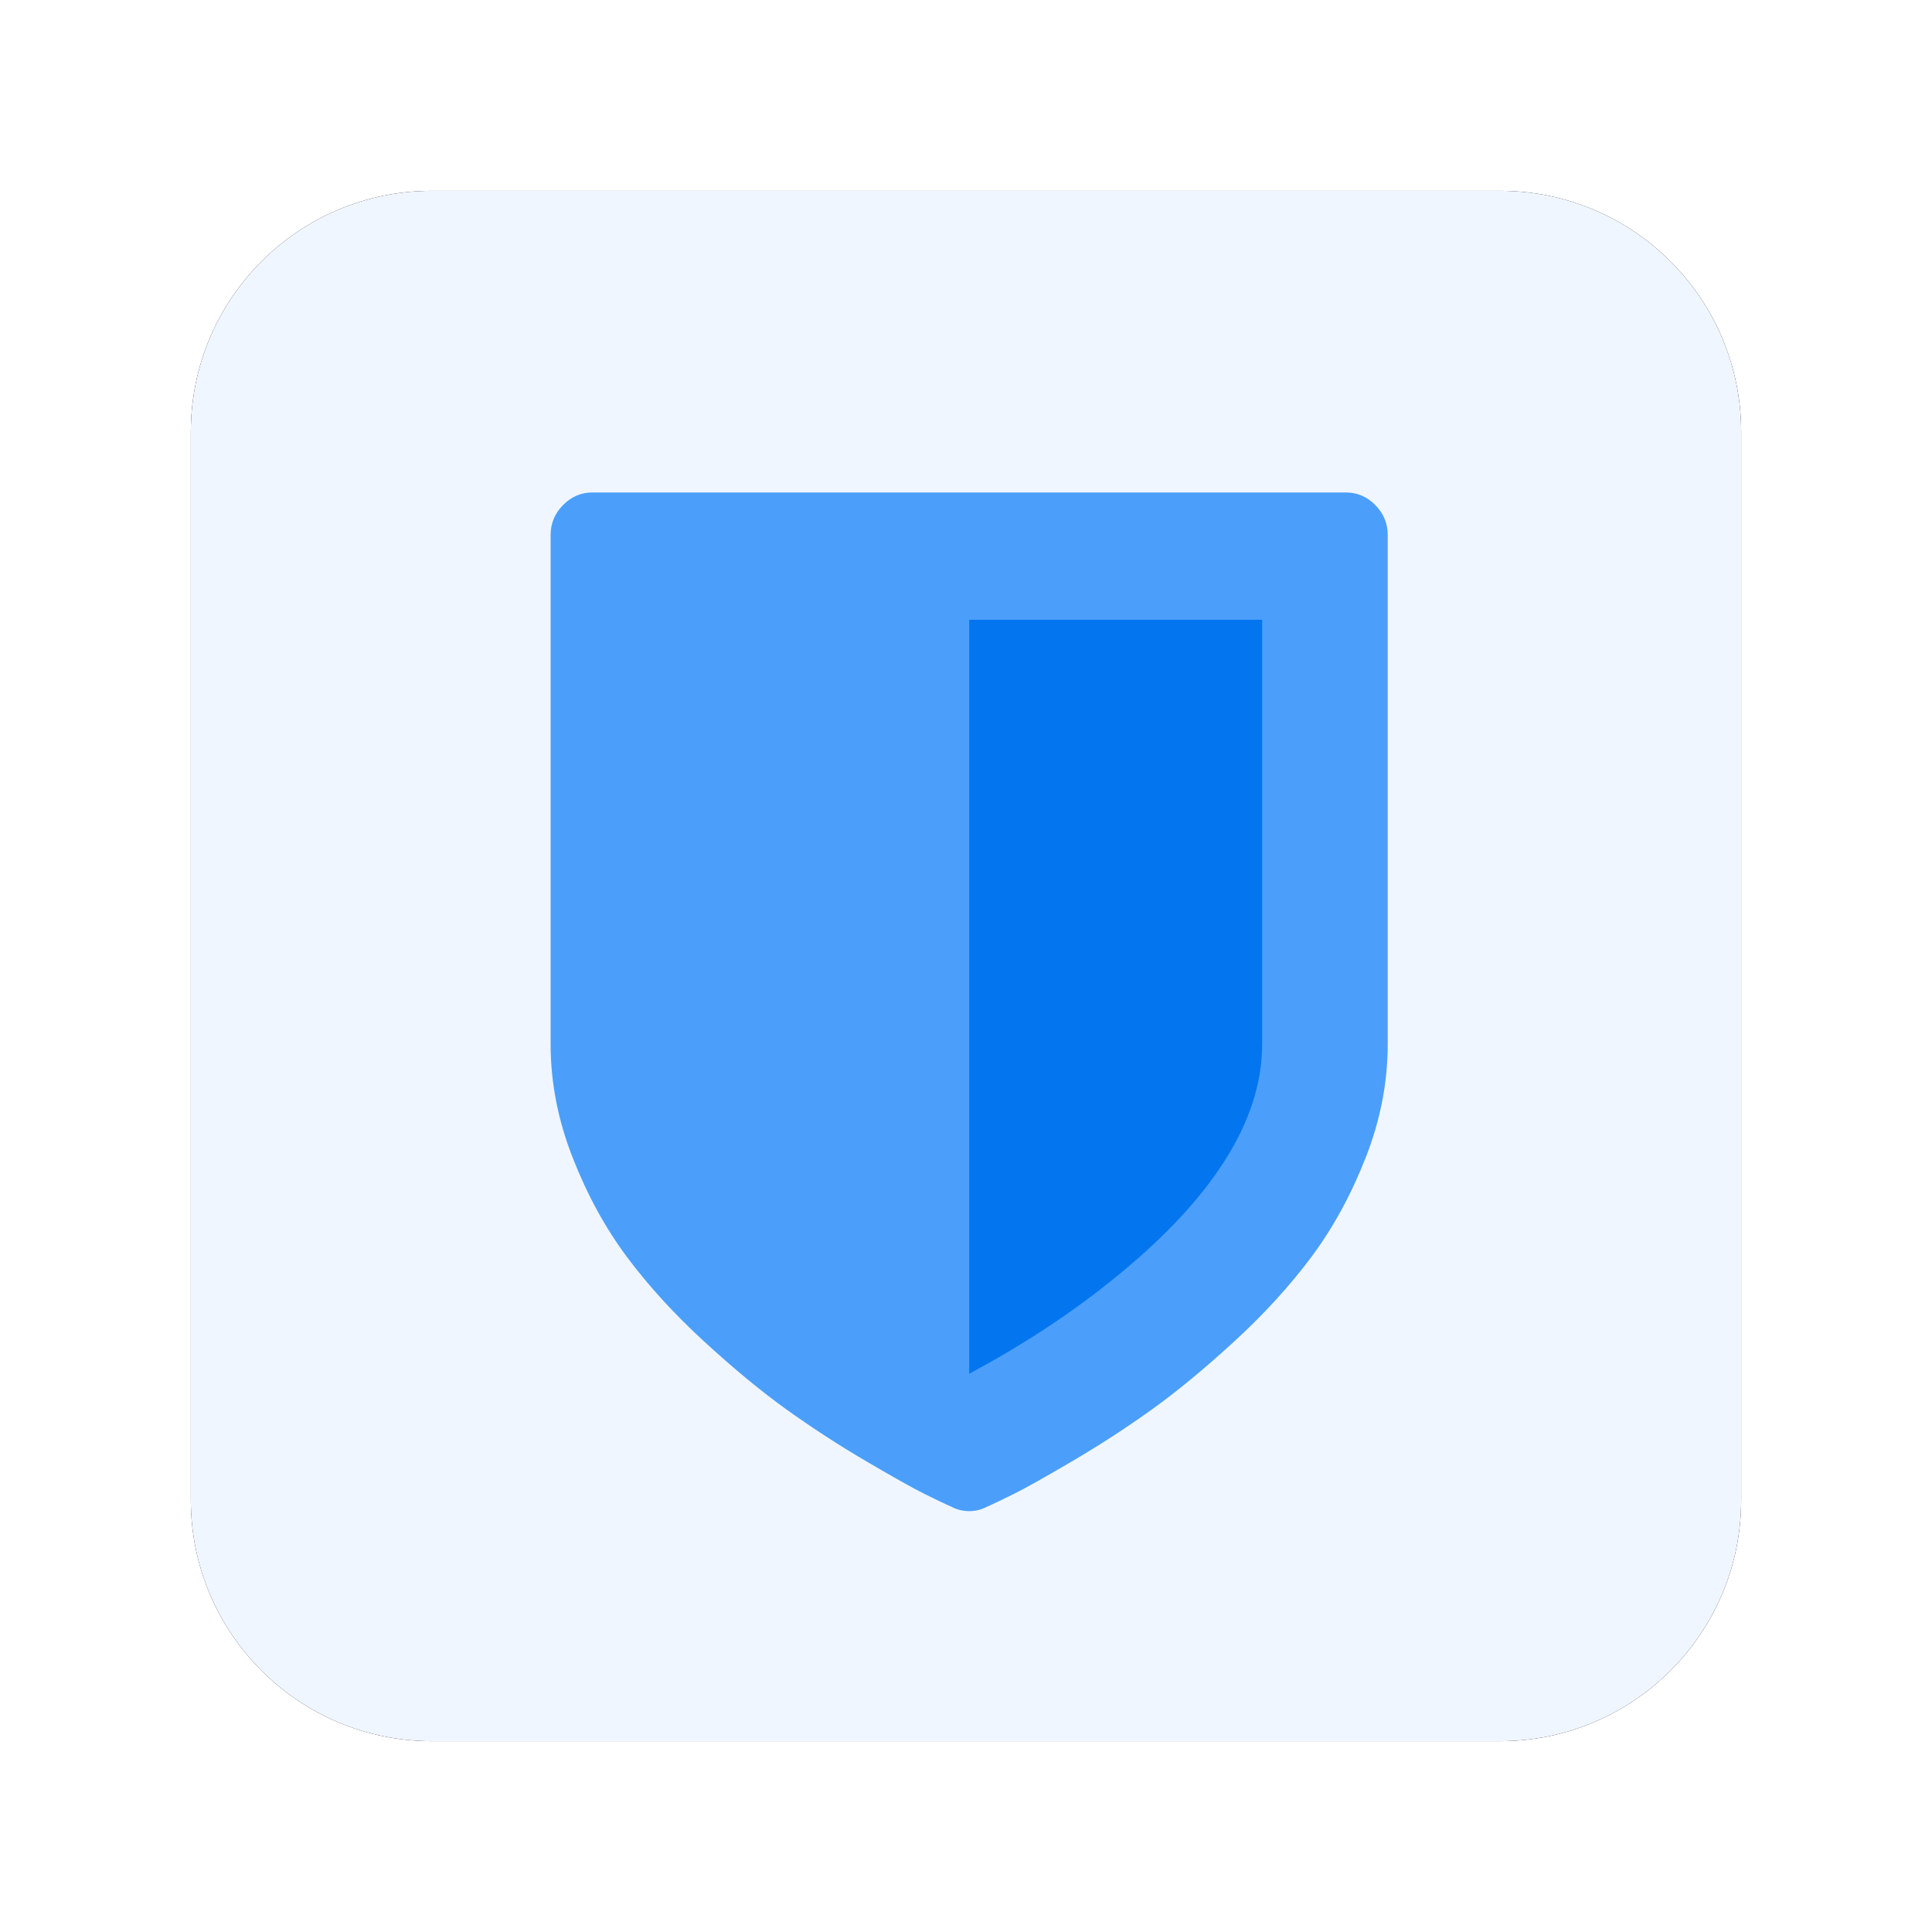
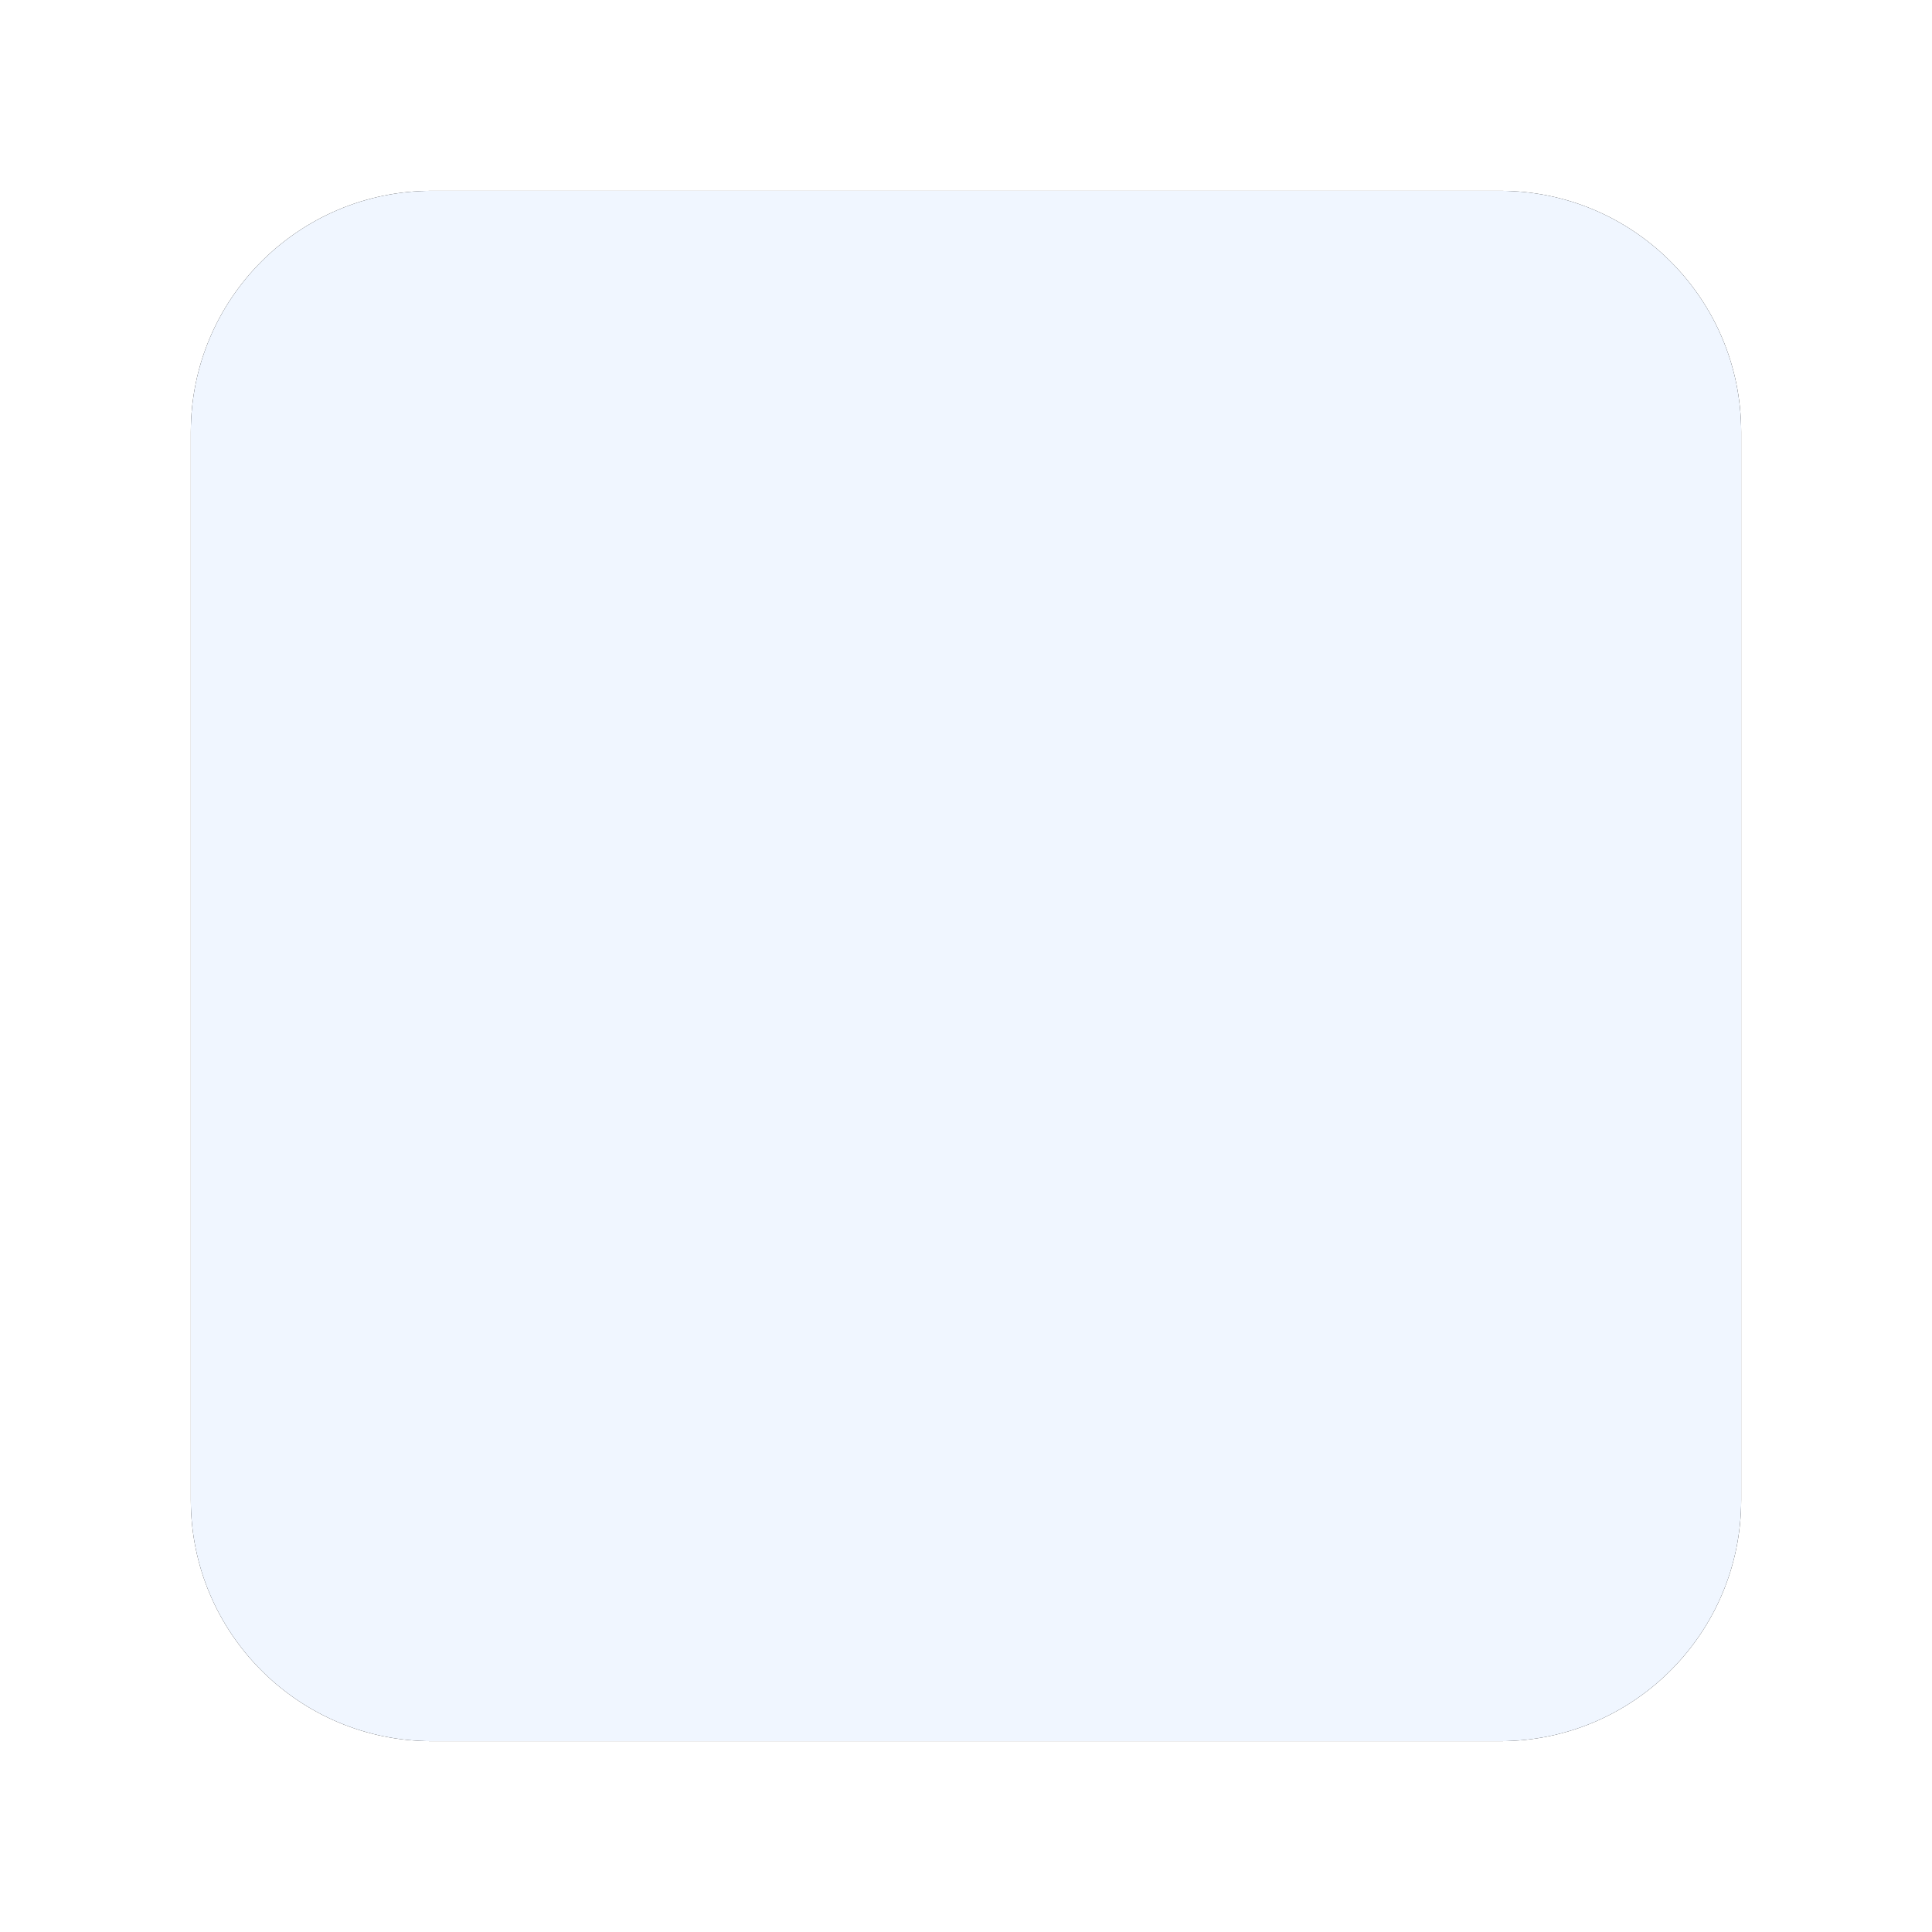
<svg xmlns="http://www.w3.org/2000/svg" xmlns:xlink="http://www.w3.org/1999/xlink" width="162px" height="162px" viewBox="0 0 162 162" version="1.1">
  <title>Group 58</title>
  <defs>
    <path d="M130,20.224 L130,109.776 C130,120.945 120.945,130 109.776,130 L20.224,130 C9.055,130 1.36785783e-15,120.945 0,109.776 L0,20.224 C-1.36785783e-15,9.055 9.055,2.05178674e-15 20.224,0 L109.776,0 C120.945,-2.05178674e-15 130,9.055 130,20.224 Z" id="path-1" />
    <filter x="-18.5%" y="-18.5%" width="136.9%" height="136.9%" filterUnits="objectBoundingBox" id="filter-2">
      <feOffset dx="0" dy="0" in="SourceAlpha" result="shadowOffsetOuter1" />
      <feGaussianBlur stdDeviation="8" in="shadowOffsetOuter1" result="shadowBlurOuter1" />
      <feColorMatrix values="0 0 0 0 0.043   0 0 0 0 0.243   0 0 0 0 0.557  0 0 0 0.03 0" type="matrix" in="shadowBlurOuter1" />
    </filter>
  </defs>
  <g id="Wallet" stroke="none" stroke-width="1" fill="none" fill-rule="evenodd">
    <g id="Group-58" transform="translate(16, 16)">
      <g id="Path" fill-rule="nonzero">
        <use fill="black" fill-opacity="1" filter="url(#filter-2)" xlink:href="#path-1" />
        <use fill="#F0F6FF" xlink:href="#path-1" />
      </g>
      <g id="shield36" transform="translate(30, 25)" fill="#047BF8" opacity="0.7">
-         <path d="M69.322,1.349 C68.627,0.645 67.804,0.293 66.853,0.293 L3.68,0.293 C2.729,0.293 1.907,0.645 1.212,1.349 C0.518,2.054 0.17,2.888 0.17,3.852 L0.17,46.559 C0.17,49.748 0.782,52.908 2.007,56.041 C3.231,59.173 4.749,61.954 6.558,64.383 C8.368,66.811 10.525,69.175 13.029,71.473 C15.534,73.772 17.846,75.681 19.966,77.201 C22.086,78.721 24.298,80.158 26.601,81.51 C28.905,82.862 30.541,83.781 31.509,84.262 C32.478,84.745 33.255,85.115 33.84,85.375 C34.278,85.597 34.754,85.709 35.266,85.709 C35.779,85.709 36.253,85.597 36.692,85.375 C37.277,85.115 38.054,84.745 39.022,84.262 C39.99,83.781 41.628,82.862 43.93,81.51 C46.233,80.158 48.445,78.721 50.565,77.201 C52.686,75.681 54.998,73.772 57.502,71.473 C60.006,69.175 62.163,66.811 63.973,64.383 C65.782,61.954 67.3,59.173 68.525,56.041 C69.751,52.908 70.362,49.748 70.362,46.559 L70.362,3.852 C70.362,2.887 70.015,2.054 69.322,1.349 L69.322,1.349 Z" id="Shape" />
-       </g>
-       <path d="M89.833,71.559 C89.833,78.084 85.538,84.757 76.946,91.578 C73.51,94.321 69.616,96.861 65.266,99.196 L65.266,35.969 L89.833,35.969 L89.833,71.559 L89.833,71.559 Z" id="Path" fill="#0376EF" />
+         </g>
    </g>
  </g>
</svg>